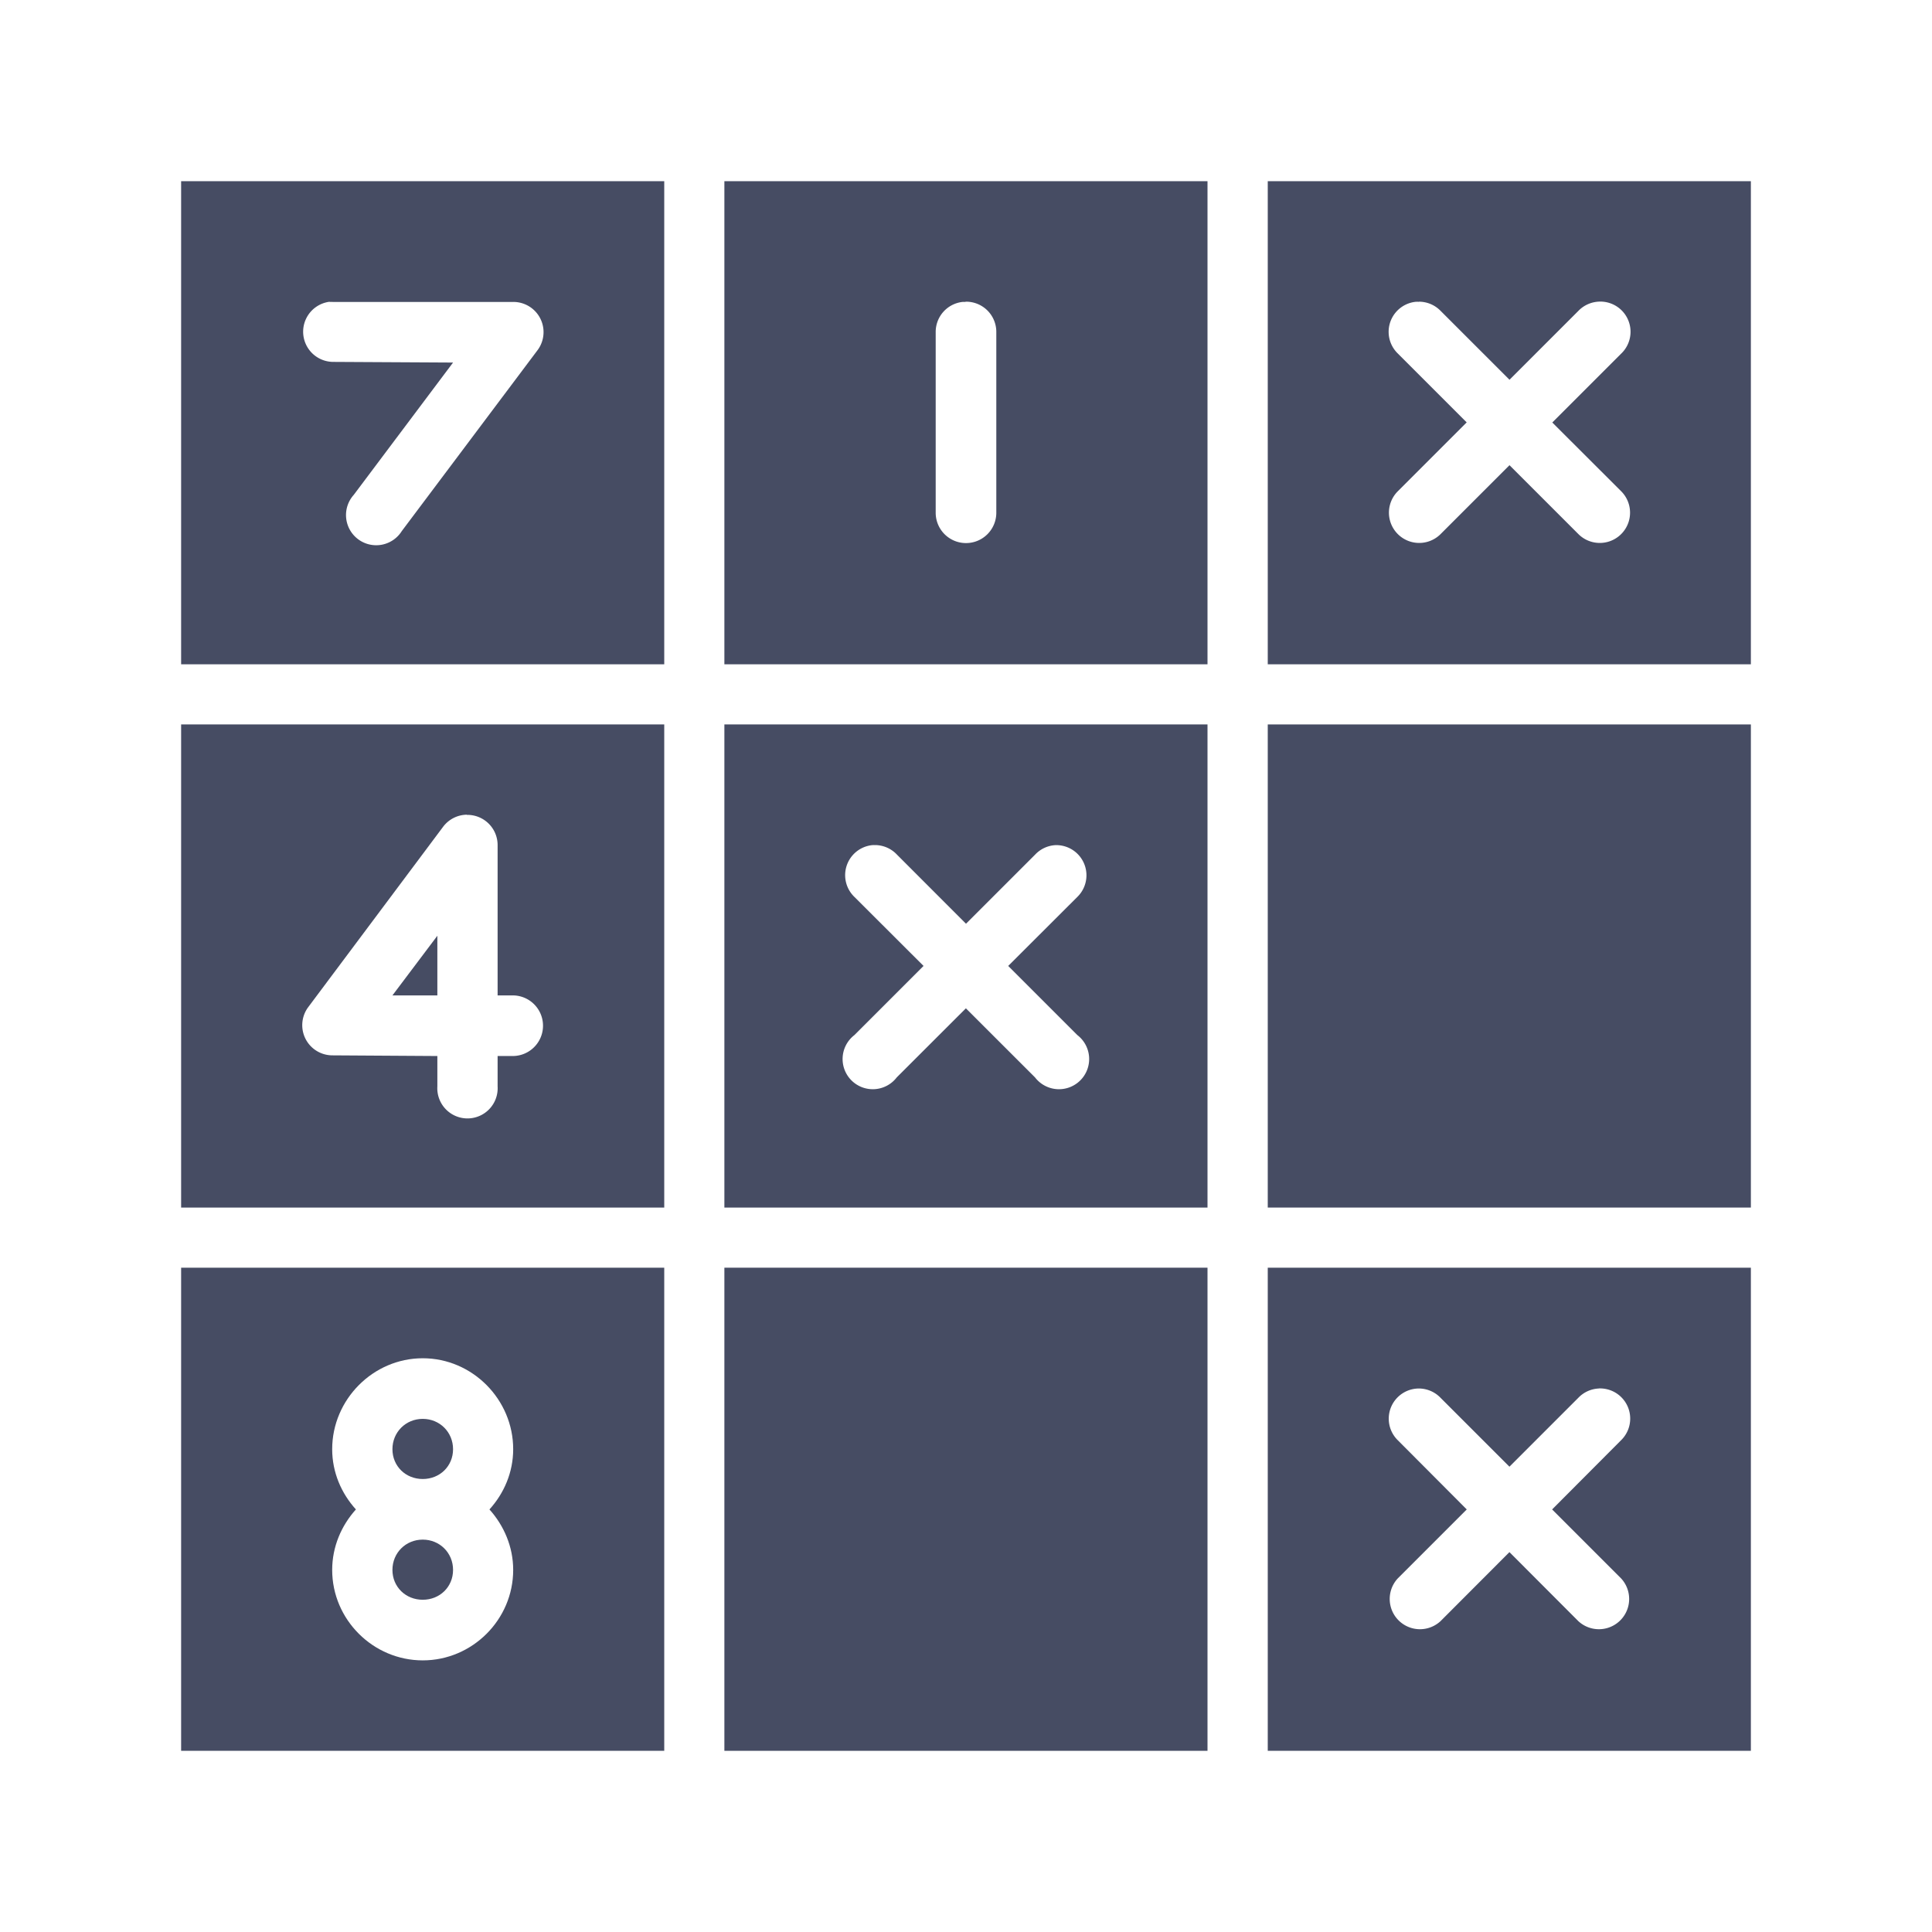
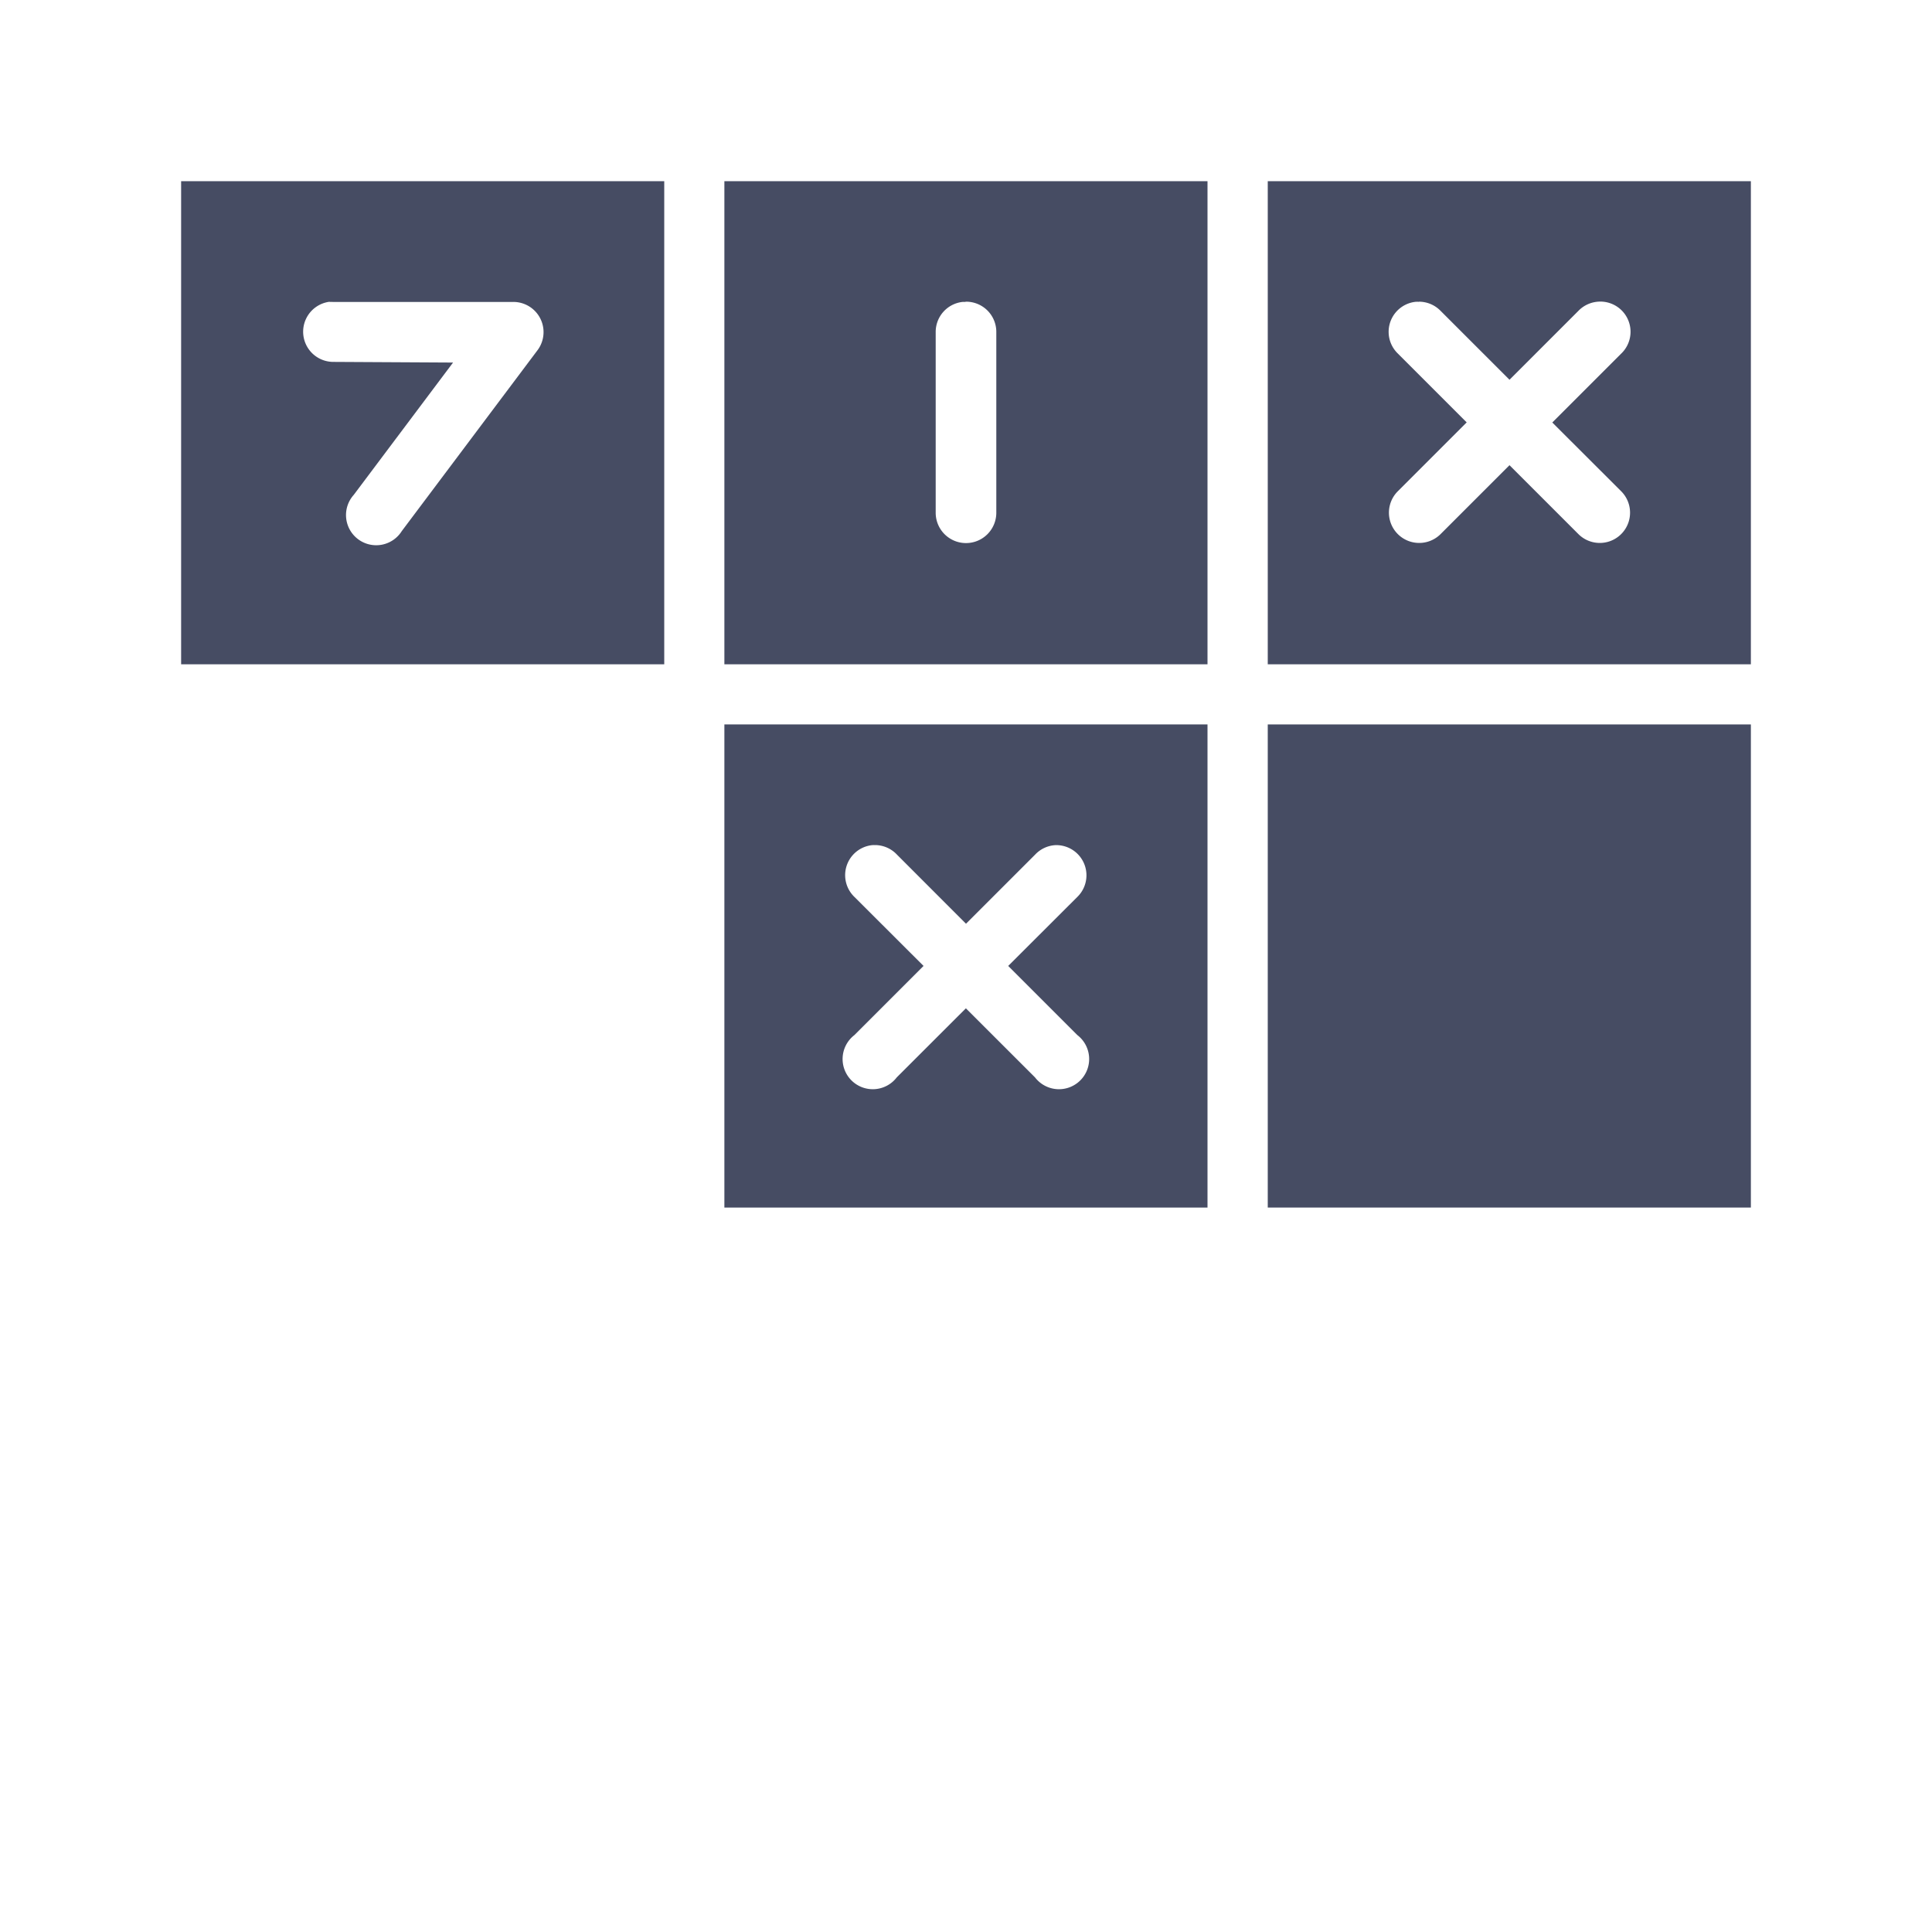
<svg xmlns="http://www.w3.org/2000/svg" id="svg7727" height="32" viewBox="0 0 32 32" width="32">
  <pattern id="EMFhbasepattern" height="6" patternUnits="userSpaceOnUse" width="6" />
  <pattern id="EMFhbasepattern-6" height="6" patternUnits="userSpaceOnUse" width="6" />
  <pattern id="EMFhbasepattern-9" height="6" patternUnits="userSpaceOnUse" width="6" />
  <pattern id="EMFhbasepattern-0" height="6" patternUnits="userSpaceOnUse" width="6" />
  <pattern id="EMFhbasepattern-1" height="6" patternUnits="userSpaceOnUse" width="6" />
  <pattern id="EMFhbasepattern-2" height="6" patternUnits="userSpaceOnUse" width="6" />
  <pattern id="EMFhbasepattern-5" height="6" patternUnits="userSpaceOnUse" width="6" />
  <pattern id="EMFhbasepattern-19" height="6" patternUnits="userSpaceOnUse" width="6" />
  <pattern id="EMFhbasepattern-17" height="6" patternUnits="userSpaceOnUse" width="6" />
  <pattern id="EMFhbasepattern-8" height="6" patternUnits="userSpaceOnUse" width="6" />
  <pattern id="EMFhbasepattern-22" height="6" patternUnits="userSpaceOnUse" width="6" />
  <pattern id="EMFhbasepattern-01" height="6" patternUnits="userSpaceOnUse" width="6" />
  <pattern id="EMFhbasepattern-97" height="6" patternUnits="userSpaceOnUse" width="6" />
  <pattern id="EMFhbasepattern-977" height="6" patternUnits="userSpaceOnUse" width="6" />
  <pattern id="EMFhbasepattern-60" height="6" patternUnits="userSpaceOnUse" width="6" />
  <pattern id="EMFhbasepattern-04" height="6" patternUnits="userSpaceOnUse" width="6" />
  <pattern id="EMFhbasepattern-53" height="6" patternUnits="userSpaceOnUse" width="6" />
  <pattern id="EMFhbasepattern-27" height="6" patternUnits="userSpaceOnUse" width="6" />
  <pattern id="EMFhbasepattern-7" height="6" patternUnits="userSpaceOnUse" width="6" />
  <pattern id="EMFhbasepattern-4" height="6" patternUnits="userSpaceOnUse" width="6" />
  <pattern id="EMFhbasepattern-64" height="6" patternUnits="userSpaceOnUse" width="6" />
  <pattern id="EMFhbasepattern-72" height="6" patternUnits="userSpaceOnUse" width="6" />
  <pattern id="EMFhbasepattern-3" height="6" patternUnits="userSpaceOnUse" width="6" />
  <pattern id="EMFhbasepattern-18" height="6" patternUnits="userSpaceOnUse" width="6" />
  <pattern id="EMFhbasepattern-34" height="6" patternUnits="userSpaceOnUse" width="6" />
  <g id="layer1" fill="#464c63" transform="translate(0 -1020.362)">
-     <path id="path16718" d="m20.998 1041.359v8.002h8.002v-8.002zm5.484 2a.5.5 0 0 1 .369.857l-1.143 1.147 1.143 1.143a.501.501 0 0 1 -.709.707l-1.141-1.143-1.141 1.143a.501.501 0 0 1 -.709-.707l1.143-1.143-1.143-1.147a.5.5 0 0 1 .348-.856.5.5 0 0 1 .361.154l1.141 1.141 1.141-1.141a.5.5 0 0 1 .34-.154z" text-indent="0" text-align="start" text-decoration-line="none" text-decoration-style="solid" text-decoration-color="#000000" text-transform="none" block-progression="tb" white-space="normal" isolation="auto" mix-blend-mode="normal" solid-color="#000000" solid-opacity="1" />
-     <path id="path22166" d="m3 1041.359v8.002h8.002v-8.002zm4.002 1.5c.823-0 1.498.683 1.498 1.506 0.0.384-.152.732-.393.998.24.268.393.618.393 1.002 0.0.823-.676 1.498-1.498 1.498s-1.5-.675-1.5-1.498c0-.384.152-.734.393-1.002-.241-.266-.393-.614-.393-.998 0-.823.678-1.506 1.5-1.506zm0 1.004c-.282 0-.502.22-.502.502 0 .282.22.494.502.494.282 0 .502-.212.502-.494 0-.282-.22-.502-.502-.502zm0 2c-.282 0-.502.22-.502.502 0 .282.22.494.502.494.282 0 .502-.212.502-.494 0-.282-.22-.502-.502-.502z" text-indent="0" text-align="start" text-decoration-line="none" text-decoration-style="solid" text-decoration-color="#000000" text-transform="none" block-progression="tb" white-space="normal" isolation="auto" mix-blend-mode="normal" solid-color="#000000" solid-opacity="1" />
-     <path id="path22164" d="m11.998 1041.359h8.002v8.002h-8.002z" text-indent="0" text-align="start" text-decoration-line="none" text-decoration-style="solid" text-decoration-color="#000000" text-transform="none" block-progression="tb" white-space="normal" isolation="auto" mix-blend-mode="normal" solid-color="#000000" solid-opacity="1" />
    <path id="path22170" d="m11.998 1032.361v8.002h8.002v-8.002zm2.5 1.998a.5.5 0 0 1 .358.158l1.144 1.145 1.145-1.145a.5.5 0 0 1 .338-.157.5.5 0 0 1 .361.858l-1.145 1.143 1.145 1.145a.5.5 0 1 1 -.701.701l-1.145-1.144-1.145 1.144a.5.5 0 1 1 -.701-.701l1.145-1.145-1.145-1.143a.5.5 0 0 1 .295-.858.5.5 0 0 1 .049 0z" text-indent="0" text-align="start" text-decoration-line="none" text-decoration-style="solid" text-decoration-color="#000000" text-transform="none" block-progression="tb" white-space="normal" isolation="auto" mix-blend-mode="normal" solid-color="#000000" solid-opacity="1" />
-     <path id="path22172" d="m3 1032.361v8.002h8.002v-8.002zm4.732 1.498a.5.5 0 0 1 .51.502v2.488h.25a.502.502 0 0 1 0 1.004h-.25v.502a.5.5 0 1 1 -.998 0v-.502l-1.742-.011a.5.5 0 0 1 -.398-.797l2.236-2.99a.5.5 0 0 1 .393-.199zm-.488 2.002-.744.988h.744z" text-indent="0" text-align="start" text-decoration-line="none" text-decoration-style="solid" text-decoration-color="#000000" text-transform="none" block-progression="tb" white-space="normal" isolation="auto" mix-blend-mode="normal" solid-color="#000000" solid-opacity="1" />
    <path id="path22178" d="m3 1023.363v8.002h8.002v-8.002zm2.459 2a.5.5 0 0 1 .051 0h2.99a.5.5 0 0 1 .399.805l-2.244 2.99a.5.5 0 1 1 -.797-.598l1.646-2.193-1.994-.011a.5.5 0 0 1 -.051-.996z" text-indent="0" text-align="start" text-decoration-line="none" text-decoration-style="solid" text-decoration-color="#000000" text-transform="none" block-progression="tb" white-space="normal" isolation="auto" mix-blend-mode="normal" solid-color="#000000" solid-opacity="1" />
    <path id="path22176" d="m11.998 1023.363v8.002h8.002v-8.002zm3.994 1.996a.5.5 0 0 1 .51.506v2.99a.502.502 0 0 1 -1.004 0v-2.99a.5.5 0 0 1 .443-.502.5.5 0 0 1 .051 0z" text-indent="0" text-align="start" text-decoration-line="none" text-decoration-style="solid" text-decoration-color="#000000" text-transform="none" block-progression="tb" white-space="normal" isolation="auto" mix-blend-mode="normal" solid-color="#000000" solid-opacity="1" />
    <path id="path22174" d="m20.998 1023.363v8.002h8.002v-8.002zm2.504 1.996a.5.5 0 0 1 .359.152l1.141 1.141 1.141-1.141a.5.5 0 0 1 .295-.149.5.5 0 0 1 .414.857l-1.141 1.141 1.141 1.139a.501.501 0 1 1 -.709.709l-1.141-1.141-1.141 1.141a.501.501 0 1 1 -.709-.709l1.141-1.141-1.141-1.141a.5.5 0 0 1 .295-.856.5.5 0 0 1 .055 0z" text-indent="0" text-align="start" text-decoration-line="none" text-decoration-style="solid" text-decoration-color="#000000" text-transform="none" block-progression="tb" white-space="normal" isolation="auto" mix-blend-mode="normal" solid-color="#000000" solid-opacity="1" />
    <path id="path22168" d="m20.998 1032.361h8.002v8.002h-8.002z" text-indent="0" text-align="start" text-decoration-line="none" text-decoration-style="solid" text-decoration-color="#000000" text-transform="none" block-progression="tb" white-space="normal" isolation="auto" mix-blend-mode="normal" solid-color="#000000" solid-opacity="1" />
  </g>
</svg>